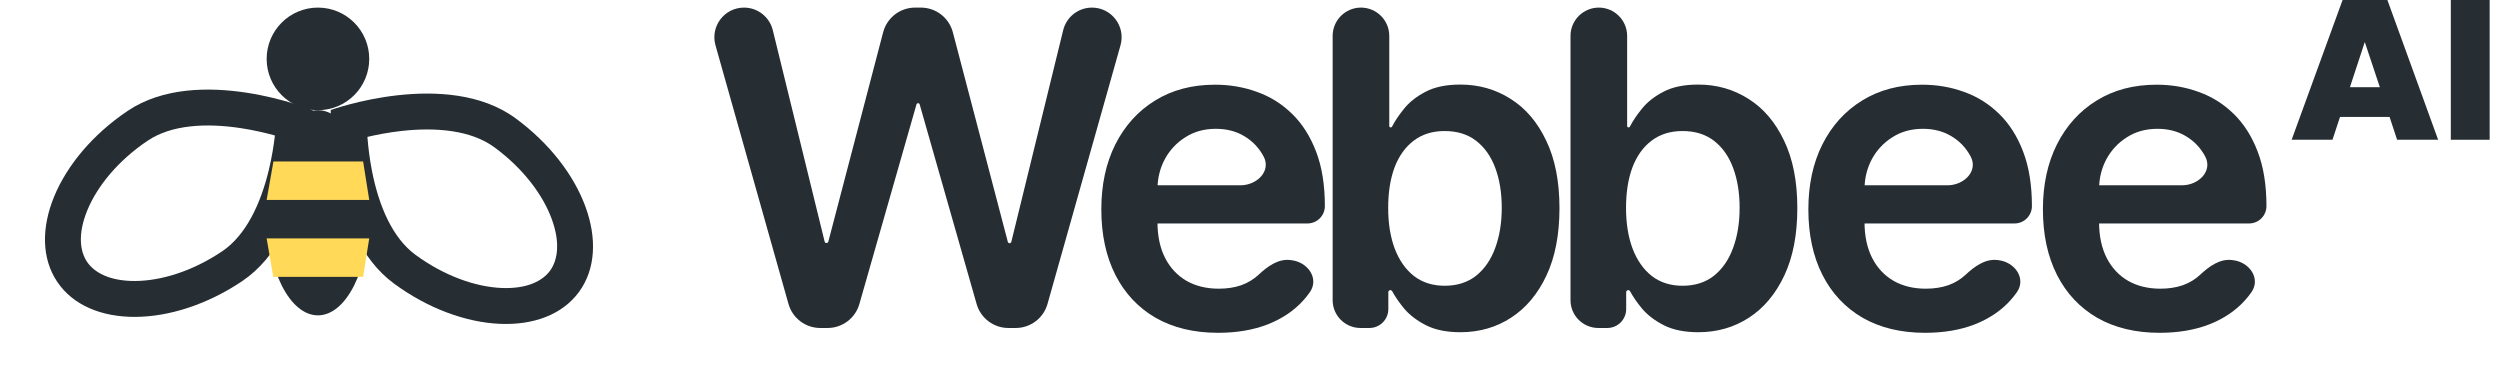
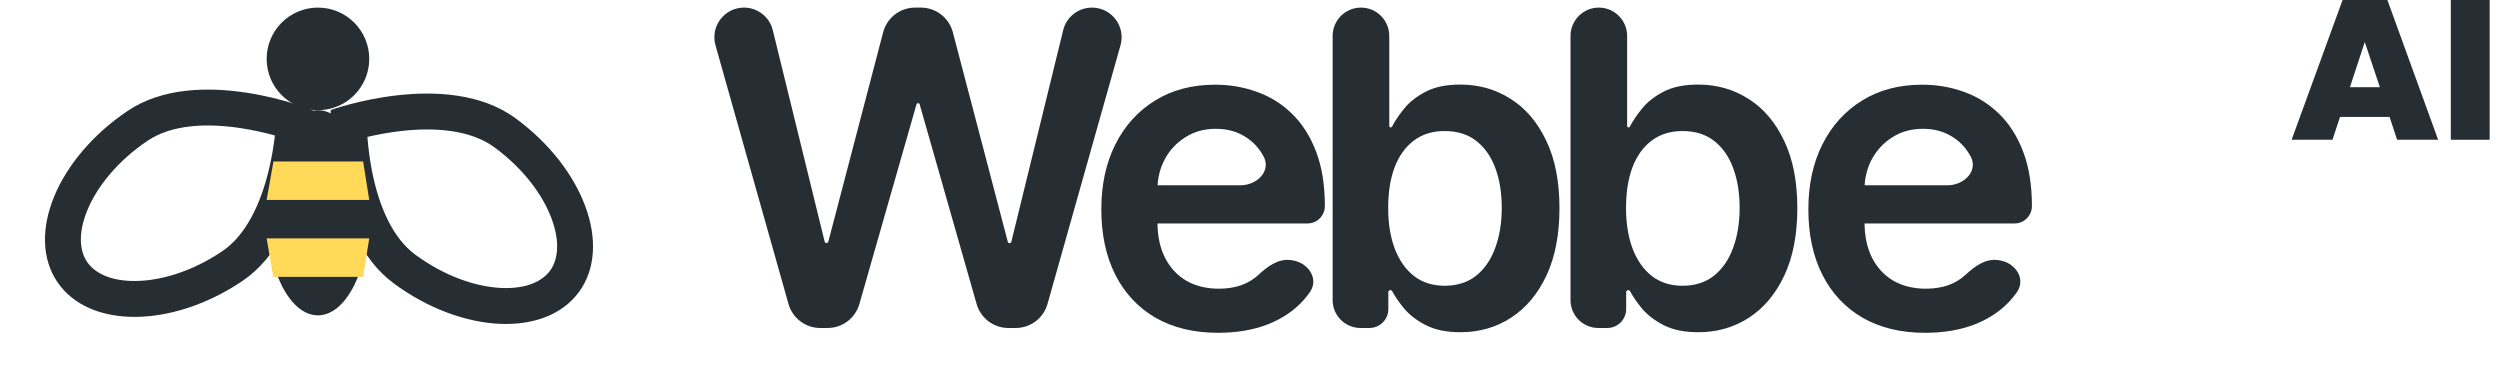
<svg xmlns="http://www.w3.org/2000/svg" width="227" height="35" viewBox="0 0 227 35" fill="none">
  <path d="M33.527 5.348C33.527 7.92 31.442 10.005 28.869 10.005C26.297 10.005 24.212 7.92 24.212 5.348C24.212 2.776 26.297 0.69 28.869 0.69C31.442 0.69 33.527 2.776 33.527 5.348Z" fill="#262E33" />
  <path d="M33.525 19.319C33.525 24.463 31.44 28.634 28.867 28.634C26.295 28.634 24.21 24.463 24.21 19.319C24.21 14.174 26.295 10.004 28.867 10.004C31.44 10.004 33.525 14.174 33.525 19.319Z" fill="#262E33" />
  <path fill-rule="evenodd" clip-rule="evenodd" d="M45.52 26.147C47.856 26.251 49.265 25.506 49.941 24.584C50.616 23.662 50.904 22.095 50.102 19.898C49.309 17.728 47.546 15.321 44.881 13.367C42.782 11.829 39.63 11.536 36.45 11.892C35.297 12.022 34.235 12.226 33.362 12.43C33.43 13.323 33.555 14.397 33.779 15.537C34.395 18.676 35.623 21.595 37.721 23.133C40.386 25.087 43.212 26.044 45.52 26.147ZM35.794 25.763C42.017 30.325 49.528 30.661 52.57 26.512C55.612 22.363 53.032 15.3 46.809 10.738C40.585 6.175 30.033 9.989 30.033 9.989C30.033 9.989 29.57 21.2 35.794 25.763Z" fill="#262E33" />
  <path fill-rule="evenodd" clip-rule="evenodd" d="M28.388 9.999C28.388 9.999 28.394 21.22 21.991 25.526C15.587 29.831 8.068 29.861 5.198 25.592C2.327 21.323 5.191 14.372 11.595 10.066C17.999 5.76 28.388 9.999 28.388 9.999ZM24.962 12.303C24.098 12.063 23.046 11.816 21.898 11.64C18.736 11.155 15.574 11.319 13.414 12.771C10.672 14.615 8.813 16.948 7.933 19.085C7.042 21.247 7.265 22.825 7.903 23.773C8.541 24.722 9.918 25.524 12.256 25.514C14.567 25.505 17.429 24.664 20.171 22.82C22.331 21.368 23.676 18.502 24.419 15.39C24.689 14.261 24.857 13.193 24.962 12.303Z" fill="#262E33" />
  <path d="M24.829 14.661H32.971L33.526 18.154H24.211L24.829 14.661Z" fill="#FFD957" />
  <path d="M24.211 21.648H33.526L32.971 25.142H24.811L24.211 21.648Z" fill="#FFD957" />
-   <path d="M196.093 30.219C193.905 30.219 192.016 29.764 190.425 28.855C188.844 27.937 187.627 26.639 186.775 24.963C185.922 23.278 185.496 21.294 185.496 19.012C185.496 16.767 185.922 14.797 186.775 13.102C187.636 11.398 188.839 10.072 190.382 9.125C191.926 8.169 193.739 7.69 195.823 7.69C197.167 7.69 198.436 7.908 199.63 8.344C200.832 8.77 201.893 9.433 202.811 10.332C203.739 11.232 204.469 12.378 204.999 13.77C205.529 15.152 205.794 16.8 205.794 18.713C205.794 19.584 205.088 20.29 204.218 20.29H189.644C188.687 20.29 187.911 19.514 187.911 18.557C187.911 17.6 188.687 16.824 189.644 16.824H198.133C199.638 16.824 200.944 15.518 200.226 14.196C199.81 13.42 199.227 12.809 198.479 12.364C197.74 11.919 196.879 11.696 195.894 11.696C194.843 11.696 193.919 11.952 193.124 12.463C192.328 12.965 191.708 13.628 191.263 14.452C190.828 15.266 190.605 16.161 190.596 17.137V20.162C190.596 21.431 190.828 22.52 191.292 23.429C191.756 24.329 192.404 25.02 193.238 25.503C194.071 25.976 195.046 26.213 196.164 26.213C196.912 26.213 197.589 26.109 198.195 25.901C198.801 25.683 199.327 25.366 199.772 24.949C200.571 24.201 201.545 23.487 202.633 23.609L202.745 23.622C204.252 23.791 205.298 25.29 204.43 26.533C204.253 26.787 204.059 27.03 203.848 27.264C203.006 28.202 201.926 28.931 200.61 29.452C199.293 29.963 197.788 30.219 196.093 30.219Z" fill="#262E33" />
  <path d="M174.796 30.219C172.608 30.219 170.719 29.764 169.128 28.855C167.547 27.937 166.33 26.639 165.478 24.963C164.625 23.278 164.199 21.294 164.199 19.012C164.199 16.767 164.625 14.797 165.478 13.102C166.339 11.398 167.542 10.072 169.086 9.125C170.629 8.169 172.443 7.69 174.526 7.69C175.871 7.69 177.14 7.908 178.333 8.344C179.535 8.77 180.596 9.433 181.515 10.332C182.443 11.232 183.172 12.378 183.702 13.77C184.232 15.152 184.498 16.8 184.498 18.713C184.498 19.584 183.792 20.29 182.921 20.29H168.347C167.39 20.29 166.614 19.514 166.614 18.557C166.614 17.6 167.39 16.824 168.347 16.824H176.837C178.341 16.824 179.648 15.518 178.929 14.196C178.513 13.42 177.93 12.809 177.182 12.364C176.444 11.919 175.582 11.696 174.597 11.696C173.546 11.696 172.623 11.952 171.827 12.463C171.032 12.965 170.411 13.628 169.966 14.452C169.531 15.266 169.308 16.161 169.299 17.137V20.162C169.299 21.431 169.531 22.52 169.995 23.429C170.459 24.329 171.107 25.02 171.941 25.503C172.774 25.976 173.749 26.213 174.867 26.213C175.615 26.213 176.292 26.109 176.898 25.901C177.504 25.683 178.03 25.366 178.475 24.949C179.274 24.201 180.248 23.487 181.336 23.609L181.448 23.622C182.955 23.791 184.001 25.29 183.133 26.533C182.956 26.787 182.762 27.03 182.551 27.264C181.709 28.202 180.629 28.931 179.313 29.452C177.997 29.963 176.491 30.219 174.796 30.219Z" fill="#262E33" />
  <path d="M145.13 29.781C143.734 29.781 142.602 28.649 142.602 27.253V3.261C142.602 1.842 143.753 0.69 145.173 0.69C146.593 0.69 147.744 1.842 147.744 3.261V11.439C147.744 11.512 147.803 11.571 147.875 11.571C147.925 11.571 147.971 11.543 147.994 11.499C148.256 10.989 148.618 10.45 149.079 9.881C149.562 9.275 150.215 8.759 151.039 8.332C151.863 7.897 152.914 7.679 154.192 7.679C155.878 7.679 157.398 8.11 158.752 8.972C160.116 9.824 161.195 11.088 161.991 12.764C162.796 14.431 163.198 16.476 163.198 18.901C163.198 21.297 162.805 23.332 162.019 25.009C161.233 26.685 160.163 27.963 158.809 28.844C157.455 29.724 155.921 30.165 154.207 30.165C152.957 30.165 151.92 29.956 151.096 29.54C150.272 29.123 149.609 28.621 149.107 28.034C148.646 27.475 148.28 26.945 148.009 26.444C147.977 26.383 147.913 26.344 147.844 26.344C147.741 26.344 147.658 26.427 147.658 26.529V28.063C147.658 29.012 146.889 29.781 145.94 29.781H145.13ZM147.644 18.872C147.644 20.283 147.843 21.519 148.241 22.58C148.648 23.64 149.23 24.469 149.988 25.065C150.755 25.653 151.683 25.946 152.772 25.946C153.908 25.946 154.86 25.643 155.627 25.037C156.394 24.422 156.972 23.583 157.36 22.523C157.758 21.453 157.957 20.236 157.957 18.872C157.957 17.518 157.763 16.315 157.374 15.264C156.986 14.213 156.408 13.389 155.641 12.793C154.874 12.196 153.918 11.898 152.772 11.898C151.674 11.898 150.741 12.187 149.974 12.764C149.207 13.342 148.624 14.152 148.227 15.193C147.838 16.235 147.644 17.461 147.644 18.872Z" fill="#262E33" />
  <path d="M123.532 29.781C122.136 29.781 121.004 28.649 121.004 27.253V3.261C121.004 1.842 122.155 0.69 123.575 0.69C124.995 0.69 126.146 1.842 126.146 3.261V11.439C126.146 11.512 126.205 11.571 126.278 11.571C126.328 11.571 126.373 11.543 126.396 11.499C126.658 10.989 127.02 10.45 127.481 9.881C127.964 9.275 128.618 8.759 129.441 8.332C130.265 7.897 131.316 7.679 132.595 7.679C134.28 7.679 135.8 8.11 137.154 8.972C138.518 9.824 139.598 11.088 140.393 12.764C141.198 14.431 141.6 16.476 141.6 18.901C141.6 21.297 141.208 23.332 140.422 25.009C139.636 26.685 138.565 27.963 137.211 28.844C135.857 29.724 134.323 30.165 132.609 30.165C131.359 30.165 130.322 29.956 129.498 29.54C128.674 29.123 128.011 28.621 127.51 28.034C127.048 27.475 126.682 26.945 126.412 26.444C126.379 26.383 126.316 26.344 126.246 26.344C126.144 26.344 126.061 26.427 126.061 26.529V28.063C126.061 29.012 125.291 29.781 124.342 29.781H123.532ZM126.047 18.872C126.047 20.283 126.245 21.519 126.643 22.58C127.05 23.64 127.633 24.469 128.39 25.065C129.157 25.653 130.085 25.946 131.174 25.946C132.311 25.946 133.262 25.643 134.029 25.037C134.797 24.422 135.374 23.583 135.762 22.523C136.16 21.453 136.359 20.236 136.359 18.872C136.359 17.518 136.165 16.315 135.777 15.264C135.388 14.213 134.811 13.389 134.044 12.793C133.277 12.196 132.32 11.898 131.174 11.898C130.076 11.898 129.143 12.187 128.376 12.764C127.609 13.342 127.027 14.152 126.629 15.193C126.241 16.235 126.047 17.461 126.047 18.872Z" fill="#262E33" />
  <path d="M110.597 30.219C108.409 30.219 106.52 29.764 104.929 28.855C103.348 27.937 102.131 26.639 101.278 24.963C100.426 23.278 100 21.294 100 19.012C100 16.767 100.426 14.797 101.278 13.102C102.14 11.398 103.343 10.072 104.886 9.125C106.43 8.169 108.243 7.69 110.327 7.69C111.671 7.69 112.94 7.908 114.134 8.344C115.336 8.77 116.397 9.433 117.315 10.332C118.243 11.232 118.973 12.378 119.503 13.77C120.033 15.152 120.298 16.8 120.298 18.713C120.298 19.584 119.592 20.29 118.722 20.29H104.148C103.191 20.29 102.415 19.514 102.415 18.557C102.415 17.6 103.191 16.824 104.148 16.824H112.637C114.142 16.824 115.448 15.518 114.73 14.196C114.313 13.42 113.731 12.809 112.983 12.364C112.244 11.919 111.383 11.696 110.398 11.696C109.347 11.696 108.423 11.952 107.628 12.463C106.832 12.965 106.212 13.628 105.767 14.452C105.331 15.266 105.109 16.161 105.099 17.137V20.162C105.099 21.431 105.331 22.52 105.795 23.429C106.259 24.329 106.908 25.02 107.741 25.503C108.575 25.976 109.55 26.213 110.668 26.213C111.416 26.213 112.093 26.109 112.699 25.901C113.305 25.683 113.83 25.366 114.276 24.949C115.075 24.201 116.049 23.487 117.137 23.609L117.249 23.622C118.756 23.791 119.802 25.29 118.934 26.533C118.757 26.787 118.563 27.03 118.352 27.264C117.509 28.202 116.43 28.931 115.114 29.452C113.797 29.963 112.292 30.219 110.597 30.219Z" fill="#262E33" />
  <path d="M74.481 29.781C73.138 29.781 71.958 28.889 71.594 27.596L64.966 4.113C64.481 2.396 65.772 0.69 67.556 0.69C68.796 0.69 69.875 1.537 70.17 2.741L74.877 21.936C74.896 22.014 74.965 22.068 75.045 22.068C75.124 22.068 75.193 22.015 75.213 21.939L80.189 2.931C80.535 1.611 81.727 0.69 83.091 0.69H83.617C84.981 0.69 86.173 1.61 86.519 2.929L91.51 21.96C91.529 22.032 91.595 22.082 91.669 22.082C91.745 22.082 91.811 22.031 91.829 21.957L96.537 2.741C96.832 1.537 97.912 0.69 99.151 0.69C100.936 0.69 102.226 2.395 101.742 4.113L95.114 27.596C94.749 28.889 93.57 29.781 92.227 29.781H91.562C90.222 29.781 89.045 28.893 88.677 27.604L83.506 9.479C83.487 9.414 83.428 9.369 83.361 9.369C83.293 9.369 83.234 9.414 83.216 9.479L78.031 27.606C77.663 28.894 76.486 29.781 75.147 29.781H74.481Z" fill="#262E33" />
  <path d="M226.061 0V12.69H222.533V0H226.061Z" fill="#262E33" />
  <path d="M216.973 10.62H212.473L211.789 12.69H208.081L212.707 0H216.775L221.383 12.69H217.657L216.973 10.62ZM216.091 7.92L214.723 3.816L213.373 7.92H216.091Z" fill="#262E33" />
</svg>